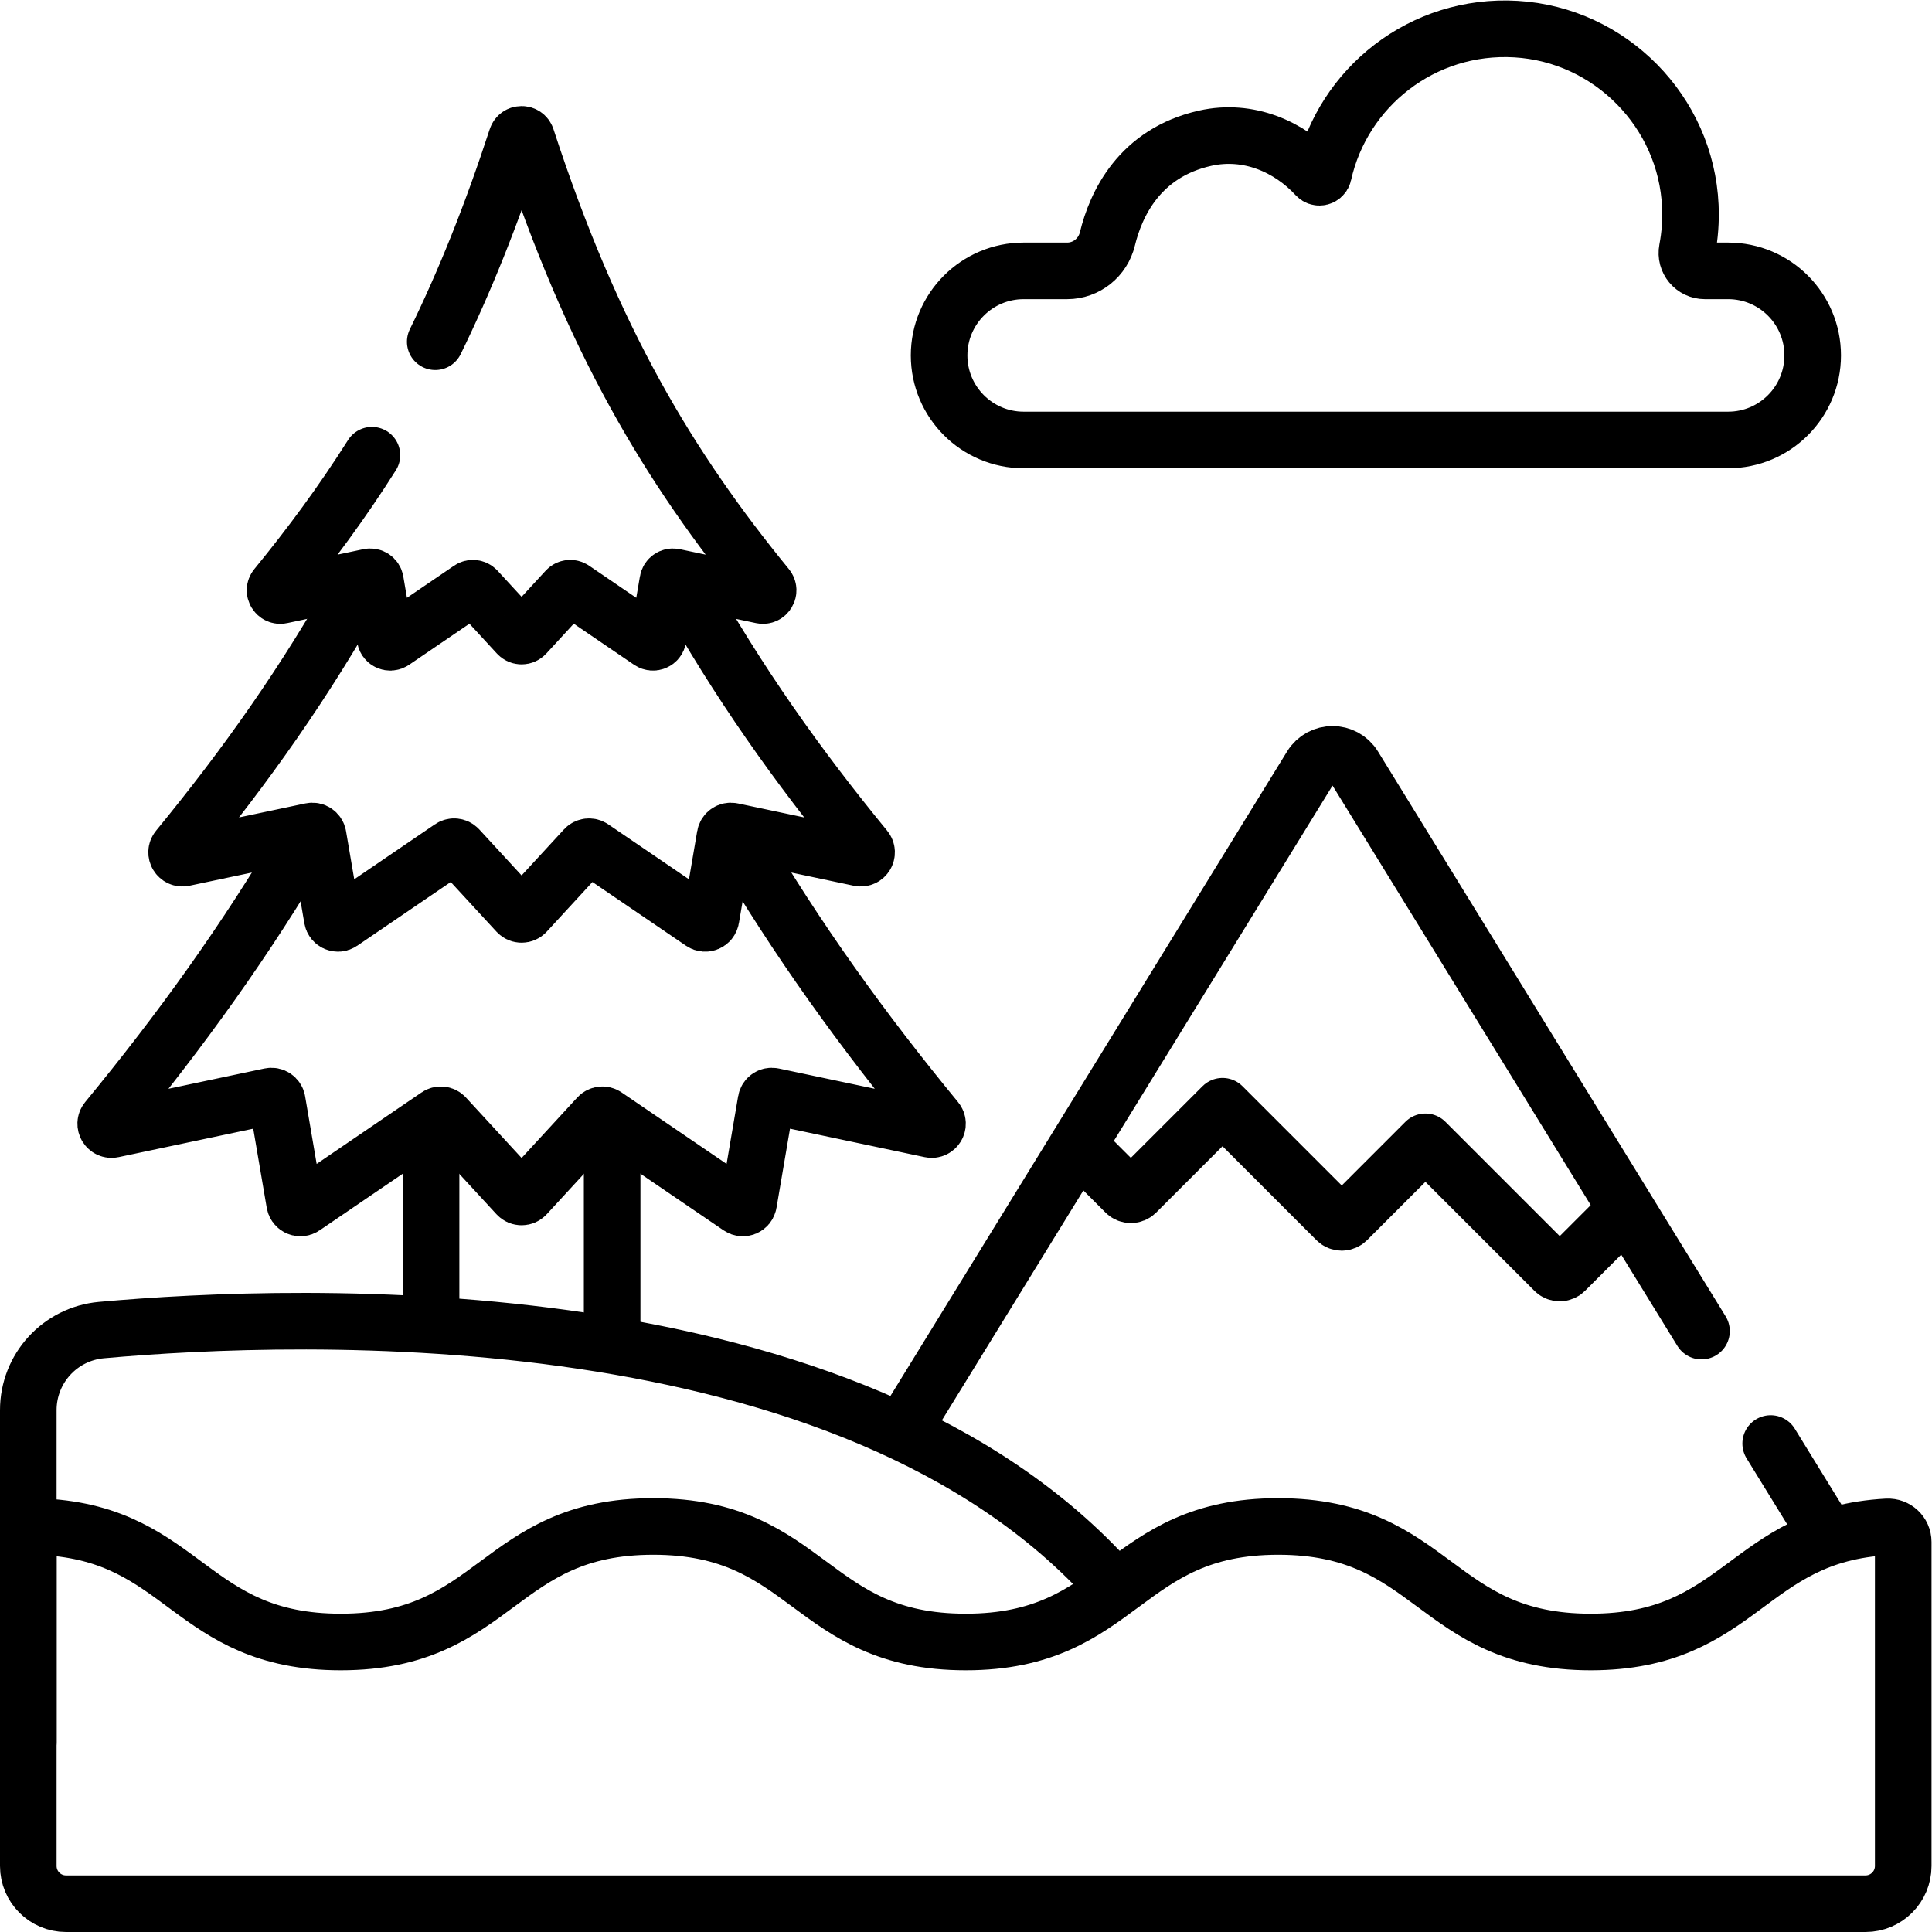
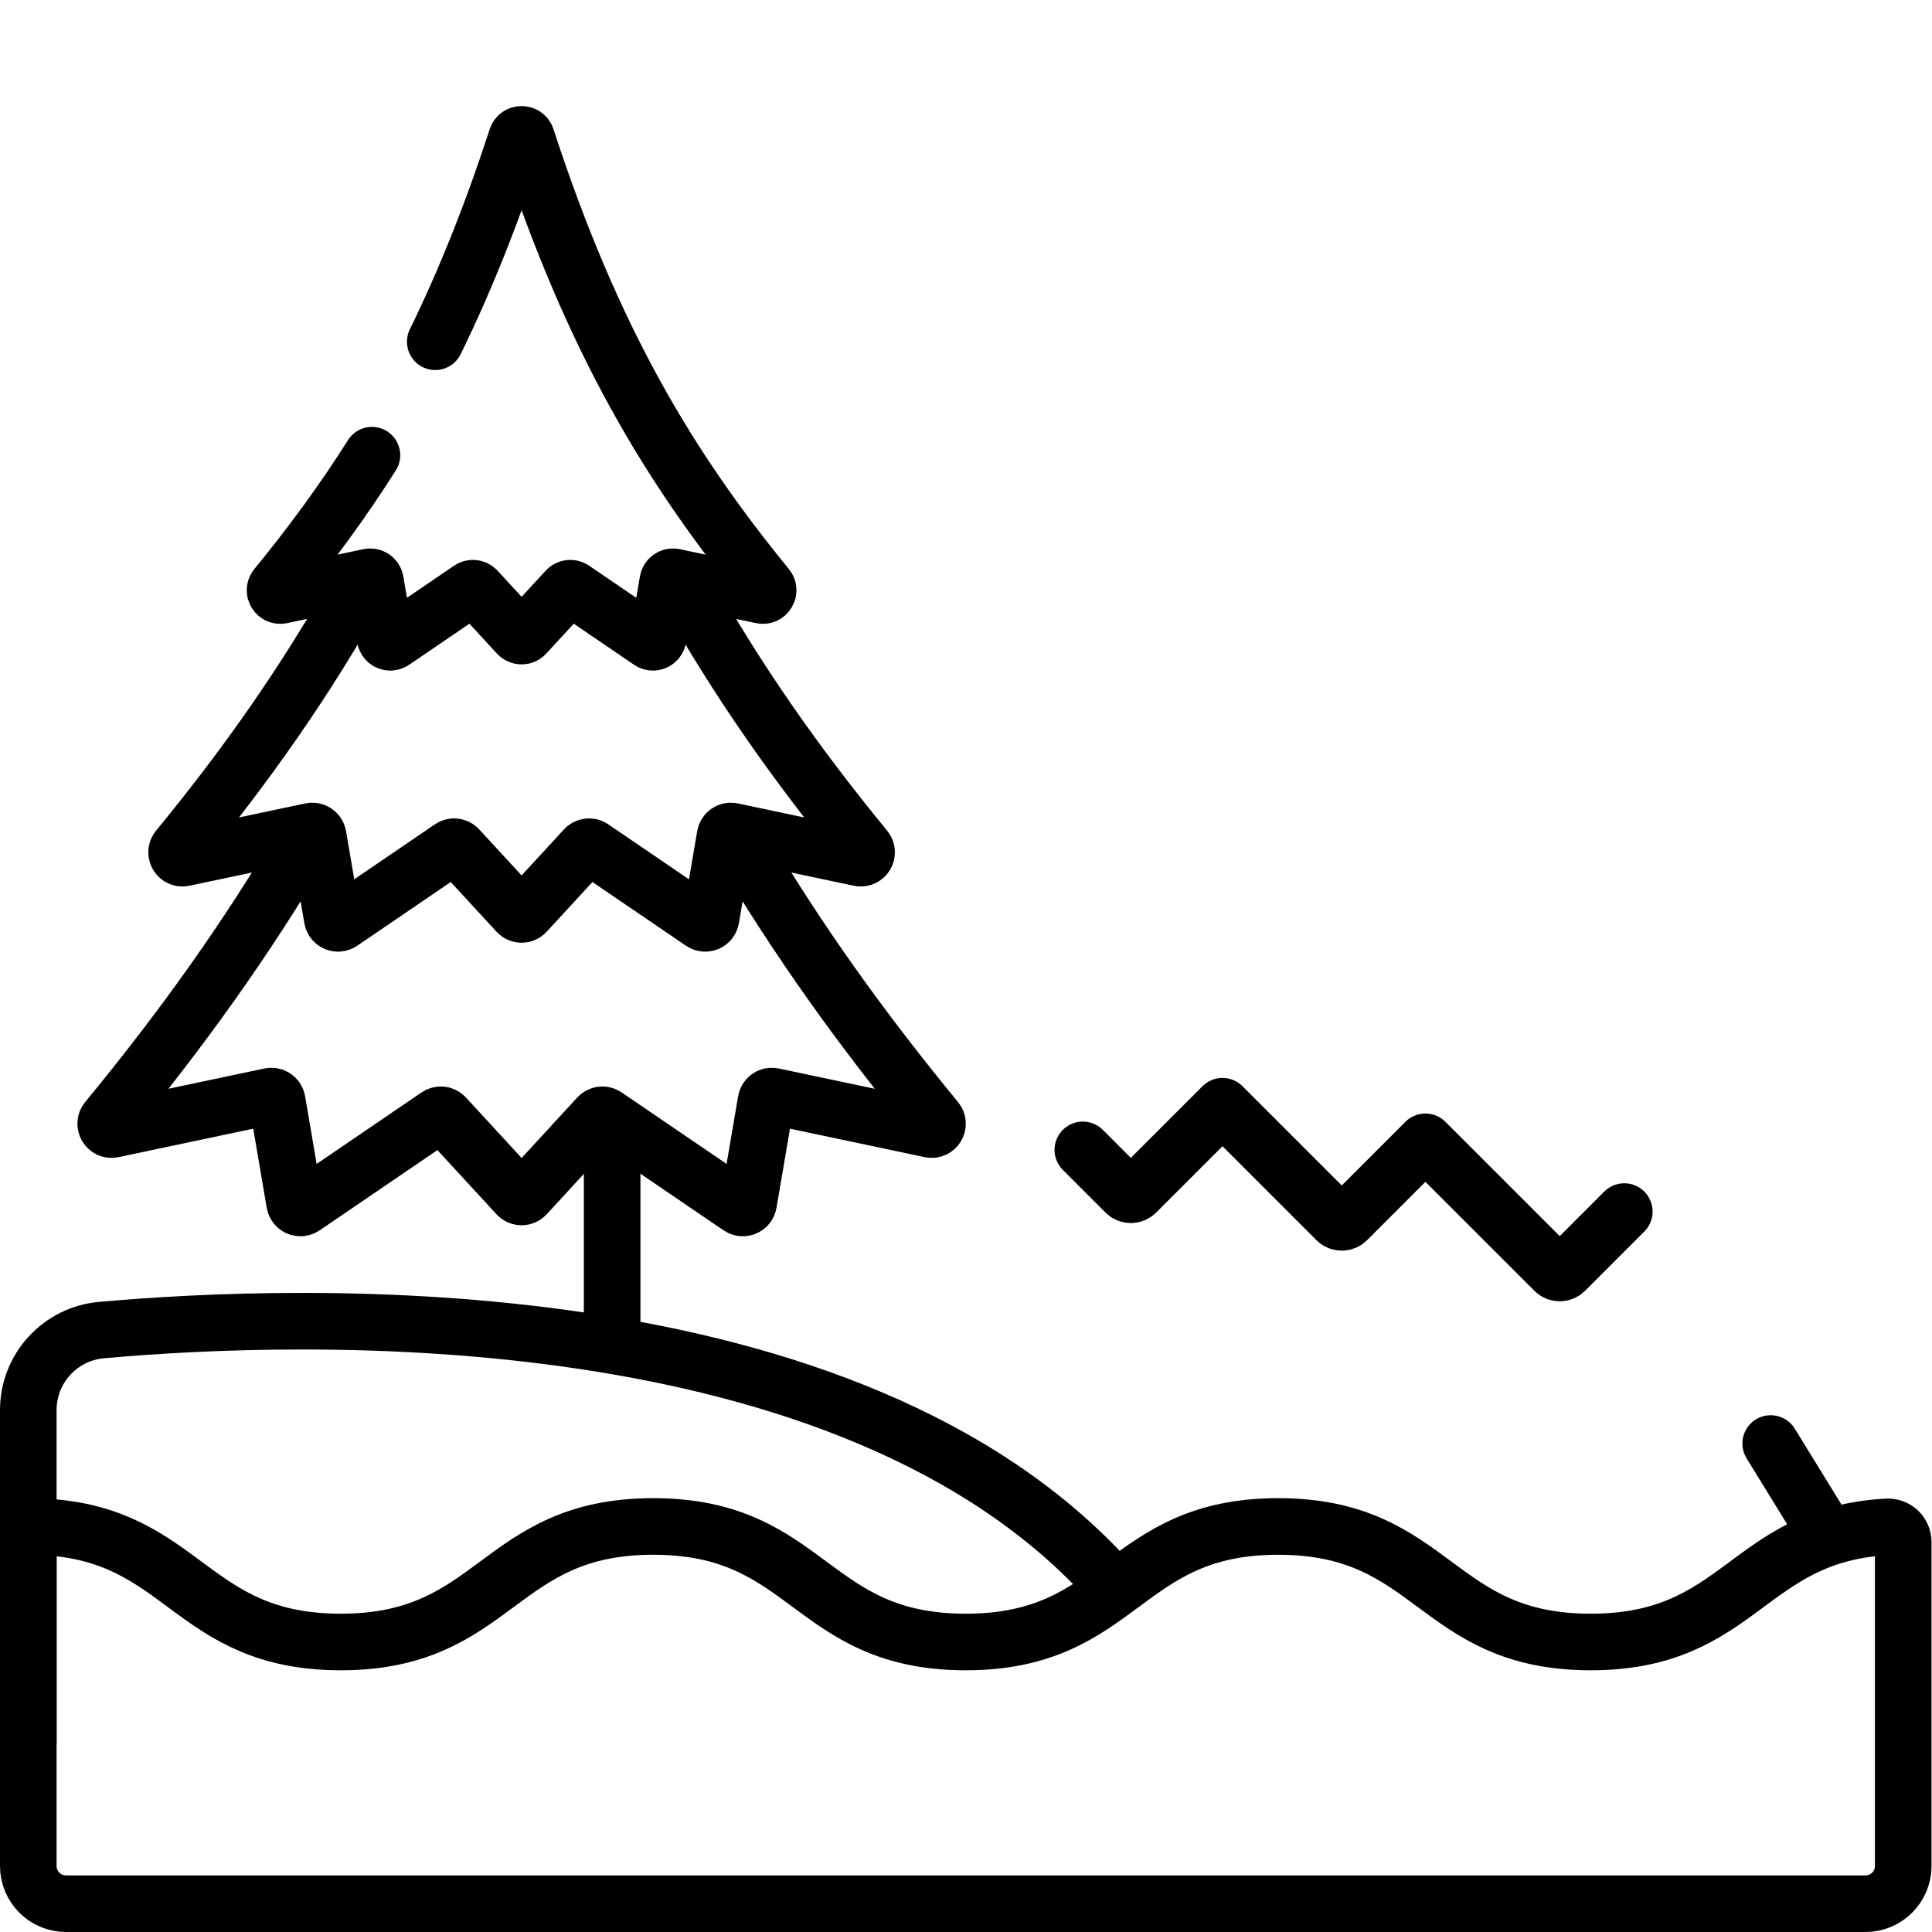
<svg xmlns="http://www.w3.org/2000/svg" version="1.1" id="svg1650" xml:space="preserve" width="682.667" height="682.667" viewBox="0 0 682.667 682.667">
  <defs id="defs1654">
    <clipPath clipPathUnits="userSpaceOnUse" id="clipPath1664">
      <path d="M 0,512 H 512 V 0 H 0 Z" id="path1662" />
    </clipPath>
  </defs>
  <g id="g1656" transform="matrix(1.333,0,0,-1.333,0,682.667)">
    <g id="g1658">
      <g id="g1660" clip-path="url(#clipPath1664)">
        <g id="g1666" transform="translate(469.368,129.484)">
          <path d="M 0,0 14.908,-24.222" style="fill:none;stroke:#000000;stroke-width:15;stroke-linecap:round;stroke-linejoin:round;stroke-miterlimit:10;stroke-dasharray:none;stroke-opacity:1" id="path1668" />
        </g>
        <g id="g1670" transform="translate(240.504,135.047)">
-           <path d="m 0,0 107.064,173.959 c 2.594,4.214 8.72,4.214 11.314,0 L 210.524,24.237" style="fill:none;stroke:#000000;stroke-width:15;stroke-linecap:round;stroke-linejoin:round;stroke-miterlimit:10;stroke-dasharray:none;stroke-opacity:1" id="path1672" />
-         </g>
+           </g>
        <g id="g1674" transform="translate(287.033,207.323)">
          <path d="m 0,0 11.313,-11.313 c 0.782,-0.781 2.047,-0.781 2.829,0 l 22.884,22.884 30.198,-30.198 c 0.781,-0.781 2.047,-0.781 2.829,0 l 20.76,20.762 34.189,-34.188 c 0.781,-0.781 2.047,-0.781 2.828,0 l 15.699,15.699" style="fill:none;stroke:#000000;stroke-width:15;stroke-linecap:round;stroke-linejoin:round;stroke-miterlimit:10;stroke-dasharray:none;stroke-opacity:1" id="path1676" />
        </g>
        <g id="g1678" transform="translate(114.265,161.911)">
-           <path d="M 0,0 V 51.474" style="fill:none;stroke:#000000;stroke-width:15;stroke-linecap:round;stroke-linejoin:round;stroke-miterlimit:10;stroke-dasharray:none;stroke-opacity:1" id="path1680" />
-         </g>
+           </g>
        <g id="g1682" transform="translate(162.265,213.487)">
          <path d="M 0,0 V -55.718" style="fill:none;stroke:#000000;stroke-width:15;stroke-linecap:round;stroke-linejoin:round;stroke-miterlimit:10;stroke-dasharray:none;stroke-opacity:1" id="path1684" />
        </g>
        <g id="g1686" transform="translate(195.315,290.209)">
          <path d="m 0,0 c 16.034,-27.368 33.51,-51.462 52.837,-74.969 0.931,-1.133 -0.077,-2.804 -1.511,-2.501 L 9.59,-68.654 c -0.861,0.182 -1.698,-0.388 -1.847,-1.255 L 3.122,-97.003 c -0.189,-1.112 -1.466,-1.655 -2.398,-1.02 l -35.489,24.172 c -0.634,0.433 -1.491,0.334 -2.011,-0.231 l -19.135,-20.789 c -0.613,-0.667 -1.665,-0.667 -2.278,0 l -19.135,20.788 c -0.521,0.566 -1.377,0.665 -2.012,0.232 l -35.478,-24.171 c -0.933,-0.636 -2.209,-0.093 -2.4,1.019 l -4.621,27.094 c -0.147,0.867 -0.986,1.437 -1.847,1.255 l -41.744,-8.816 c -1.434,-0.303 -2.442,1.368 -1.511,2.501 19.331,23.507 36.806,47.601 52.84,74.969" style="fill:none;stroke:#000000;stroke-width:15;stroke-linecap:round;stroke-linejoin:round;stroke-miterlimit:10;stroke-dasharray:none;stroke-opacity:1" id="path1688" />
        </g>
        <g id="g1690" transform="translate(181.113,357.281)">
          <path d="m 0,0 c 14.501,-26.028 30.427,-48.377 48.244,-70.1 0.93,-1.133 -0.078,-2.803 -1.512,-2.5 l -33.792,7.138 c -0.86,0.181 -1.699,-0.389 -1.846,-1.255 L 7.355,-88.631 c -0.189,-1.113 -1.465,-1.655 -2.398,-1.02 l -29.053,19.788 c -0.634,0.433 -1.491,0.335 -2.011,-0.231 L -41.71,-87.045 c -0.613,-0.666 -1.665,-0.666 -2.278,0 l -15.603,16.951 c -0.52,0.566 -1.377,0.664 -2.012,0.231 l -29.044,-19.788 c -0.933,-0.635 -2.209,-0.092 -2.399,1.02 l -3.738,21.914 c -0.148,0.866 -0.987,1.436 -1.847,1.255 l -33.799,-7.139 c -1.433,-0.302 -2.442,1.368 -1.512,2.501 17.844,21.751 33.789,44.13 48.303,70.201" style="fill:none;stroke:#000000;stroke-width:15;stroke-linecap:round;stroke-linejoin:round;stroke-miterlimit:10;stroke-dasharray:none;stroke-opacity:1" id="path1692" />
        </g>
        <g id="g1694" transform="translate(115.372,421.54)">
          <path d="m 0,0 c 7.704,15.724 14.843,33.388 21.573,54.019 0.416,1.276 2.222,1.276 2.638,0 17.539,-53.763 37.852,-87.373 63.721,-119.022 0.831,-1.017 -0.073,-2.513 -1.359,-2.242 l -23.265,4.915 c -0.772,0.163 -1.524,-0.348 -1.657,-1.125 l -2.569,-15.063 c -0.17,-0.997 -1.314,-1.484 -2.15,-0.915 L 36.58,-65.57 c -0.569,0.388 -1.337,0.299 -1.804,-0.207 L 23.914,-77.579 c -0.55,-0.597 -1.493,-0.597 -2.044,0 l -10.861,11.802 c -0.467,0.506 -1.235,0.594 -1.804,0.207 l -20.347,-13.862 c -0.836,-0.569 -1.98,-0.083 -2.151,0.914 l -2.568,15.063 c -0.133,0.777 -0.885,1.288 -1.657,1.125 l -23.271,-4.915 c -1.285,-0.271 -2.19,1.225 -1.357,2.242 9.103,11.136 17.517,22.514 25.365,34.928" style="fill:none;stroke:#000000;stroke-width:15;stroke-linecap:round;stroke-linejoin:round;stroke-miterlimit:10;stroke-dasharray:none;stroke-opacity:1" id="path1696" />
        </g>
        <g id="g1698" transform="translate(7.5,50.308)">
          <path d="m 0,0 v 88.034 c 0,11.024 8.405,20.224 19.385,21.212 52.599,4.736 198.684,10.021 267.786,-67.257" style="fill:none;stroke:#000000;stroke-width:15;stroke-linecap:round;stroke-linejoin:round;stroke-miterlimit:10;stroke-dasharray:none;stroke-opacity:1" id="path1700" />
        </g>
        <g id="g1702" transform="translate(248.934,417.914)">
-           <path d="m 0,0 v 0 c 0,-12.378 10.035,-22.414 22.413,-22.414 h 186.74 c 12.379,0 22.414,10.036 22.414,22.414 0,12.379 -10.035,22.414 -22.414,22.414 h -6.187 c -2.977,0 -5.223,2.705 -4.663,5.628 0.714,3.728 1.006,7.604 0.829,11.578 -1.116,24.999 -21.235,45.409 -46.215,46.879 -24.801,1.459 -45.94,-15.46 -51.037,-38.424 -0.193,-0.868 -1.28,-1.147 -1.884,-0.492 C 92.874,55.309 82.03,60.149 70.534,57.581 53.042,53.671 46.823,39.996 44.615,30.895 43.414,25.943 39.046,22.414 33.95,22.414 H 22.413 C 10.035,22.414 0,12.379 0,0 Z" style="fill:none;stroke:#000000;stroke-width:15;stroke-linecap:round;stroke-linejoin:round;stroke-miterlimit:10;stroke-dasharray:none;stroke-opacity:1" id="path1704" />
-         </g>
+           </g>
        <g id="g1706" transform="translate(17.5,7.5)">
          <path d="m 0,0 h 477 c 5.522,0 10,4.477 10,10 v 85.891 c 0,2.303 -1.945,4.121 -4.245,3.997 C 445.529,97.871 444.116,69.375 404.163,69.375 362.745,69.375 362.745,100 321.326,100 279.91,100 279.91,69.375 238.493,69.375 197.078,69.375 197.078,100 155.663,100 114.247,100 114.247,69.375 72.831,69.375 32.881,69.375 31.468,97.871 -5.755,99.888 -8.055,100.012 -10,98.194 -10,95.891 V 10 C -10,4.477 -5.522,0 0,0 Z" style="fill:none;stroke:#000000;stroke-width:15;stroke-linecap:round;stroke-linejoin:round;stroke-miterlimit:10;stroke-dasharray:none;stroke-opacity:1" id="path1708" />
        </g>
      </g>
    </g>
  </g>
</svg>